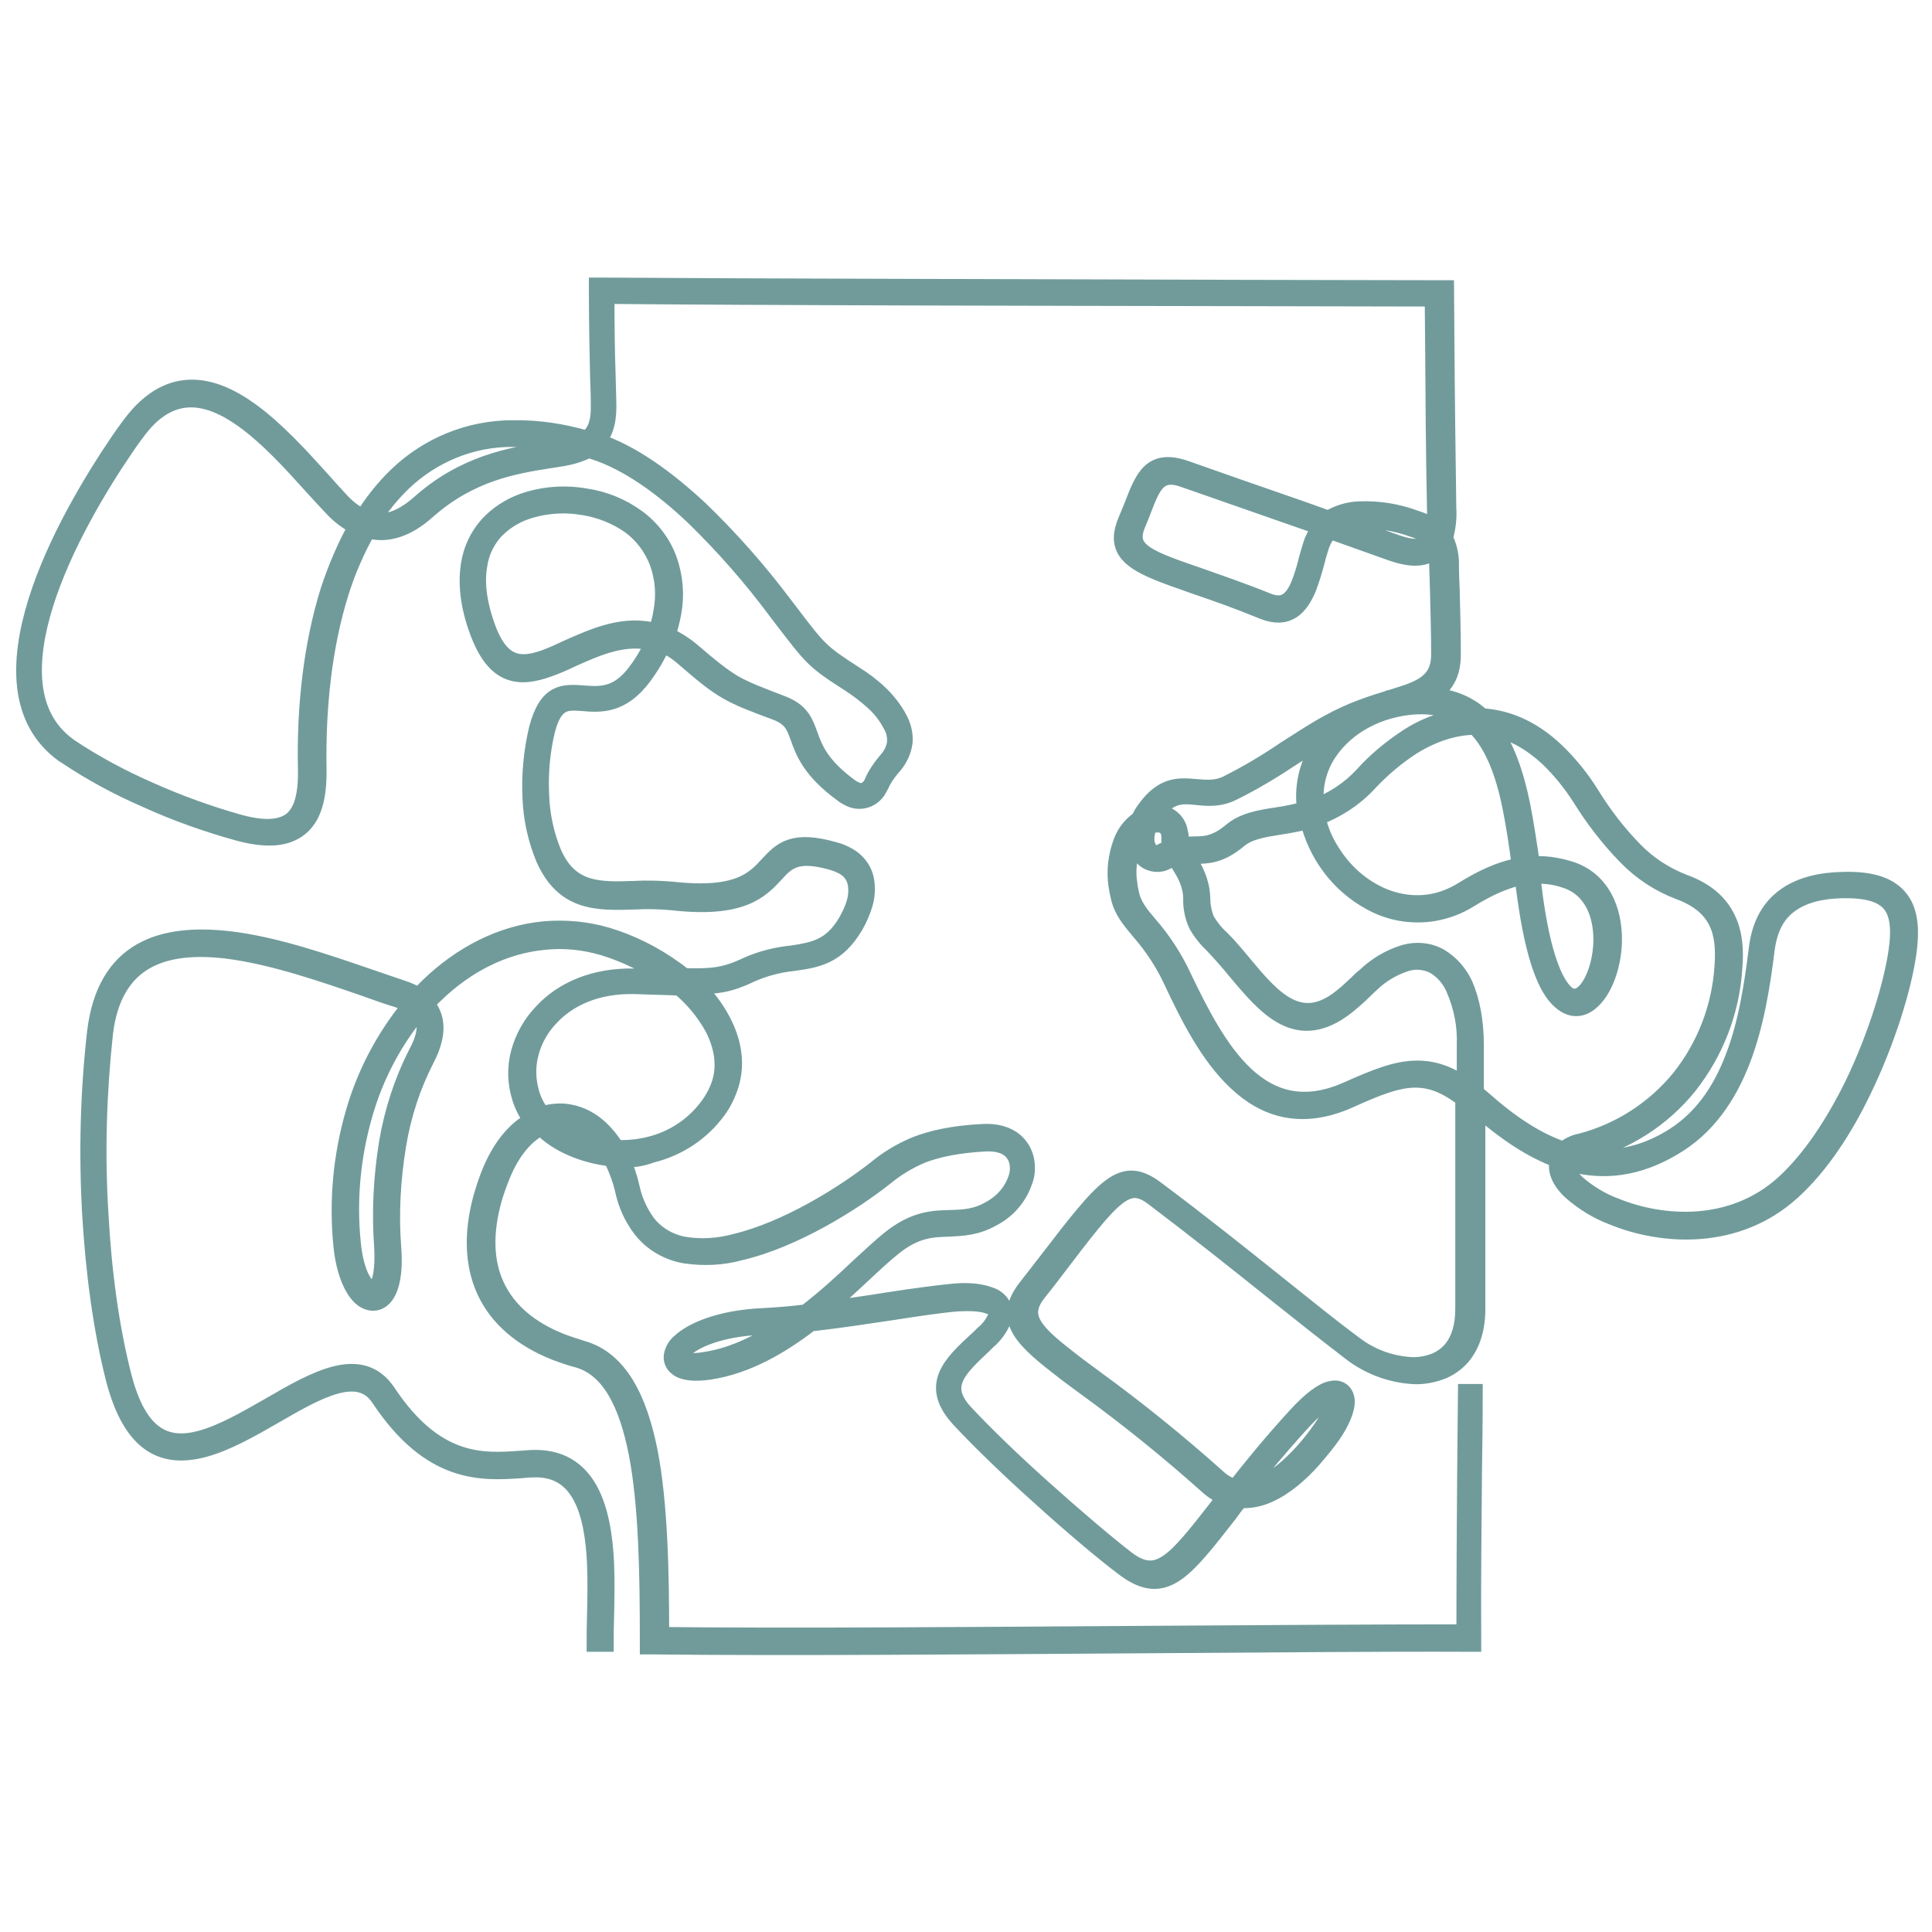
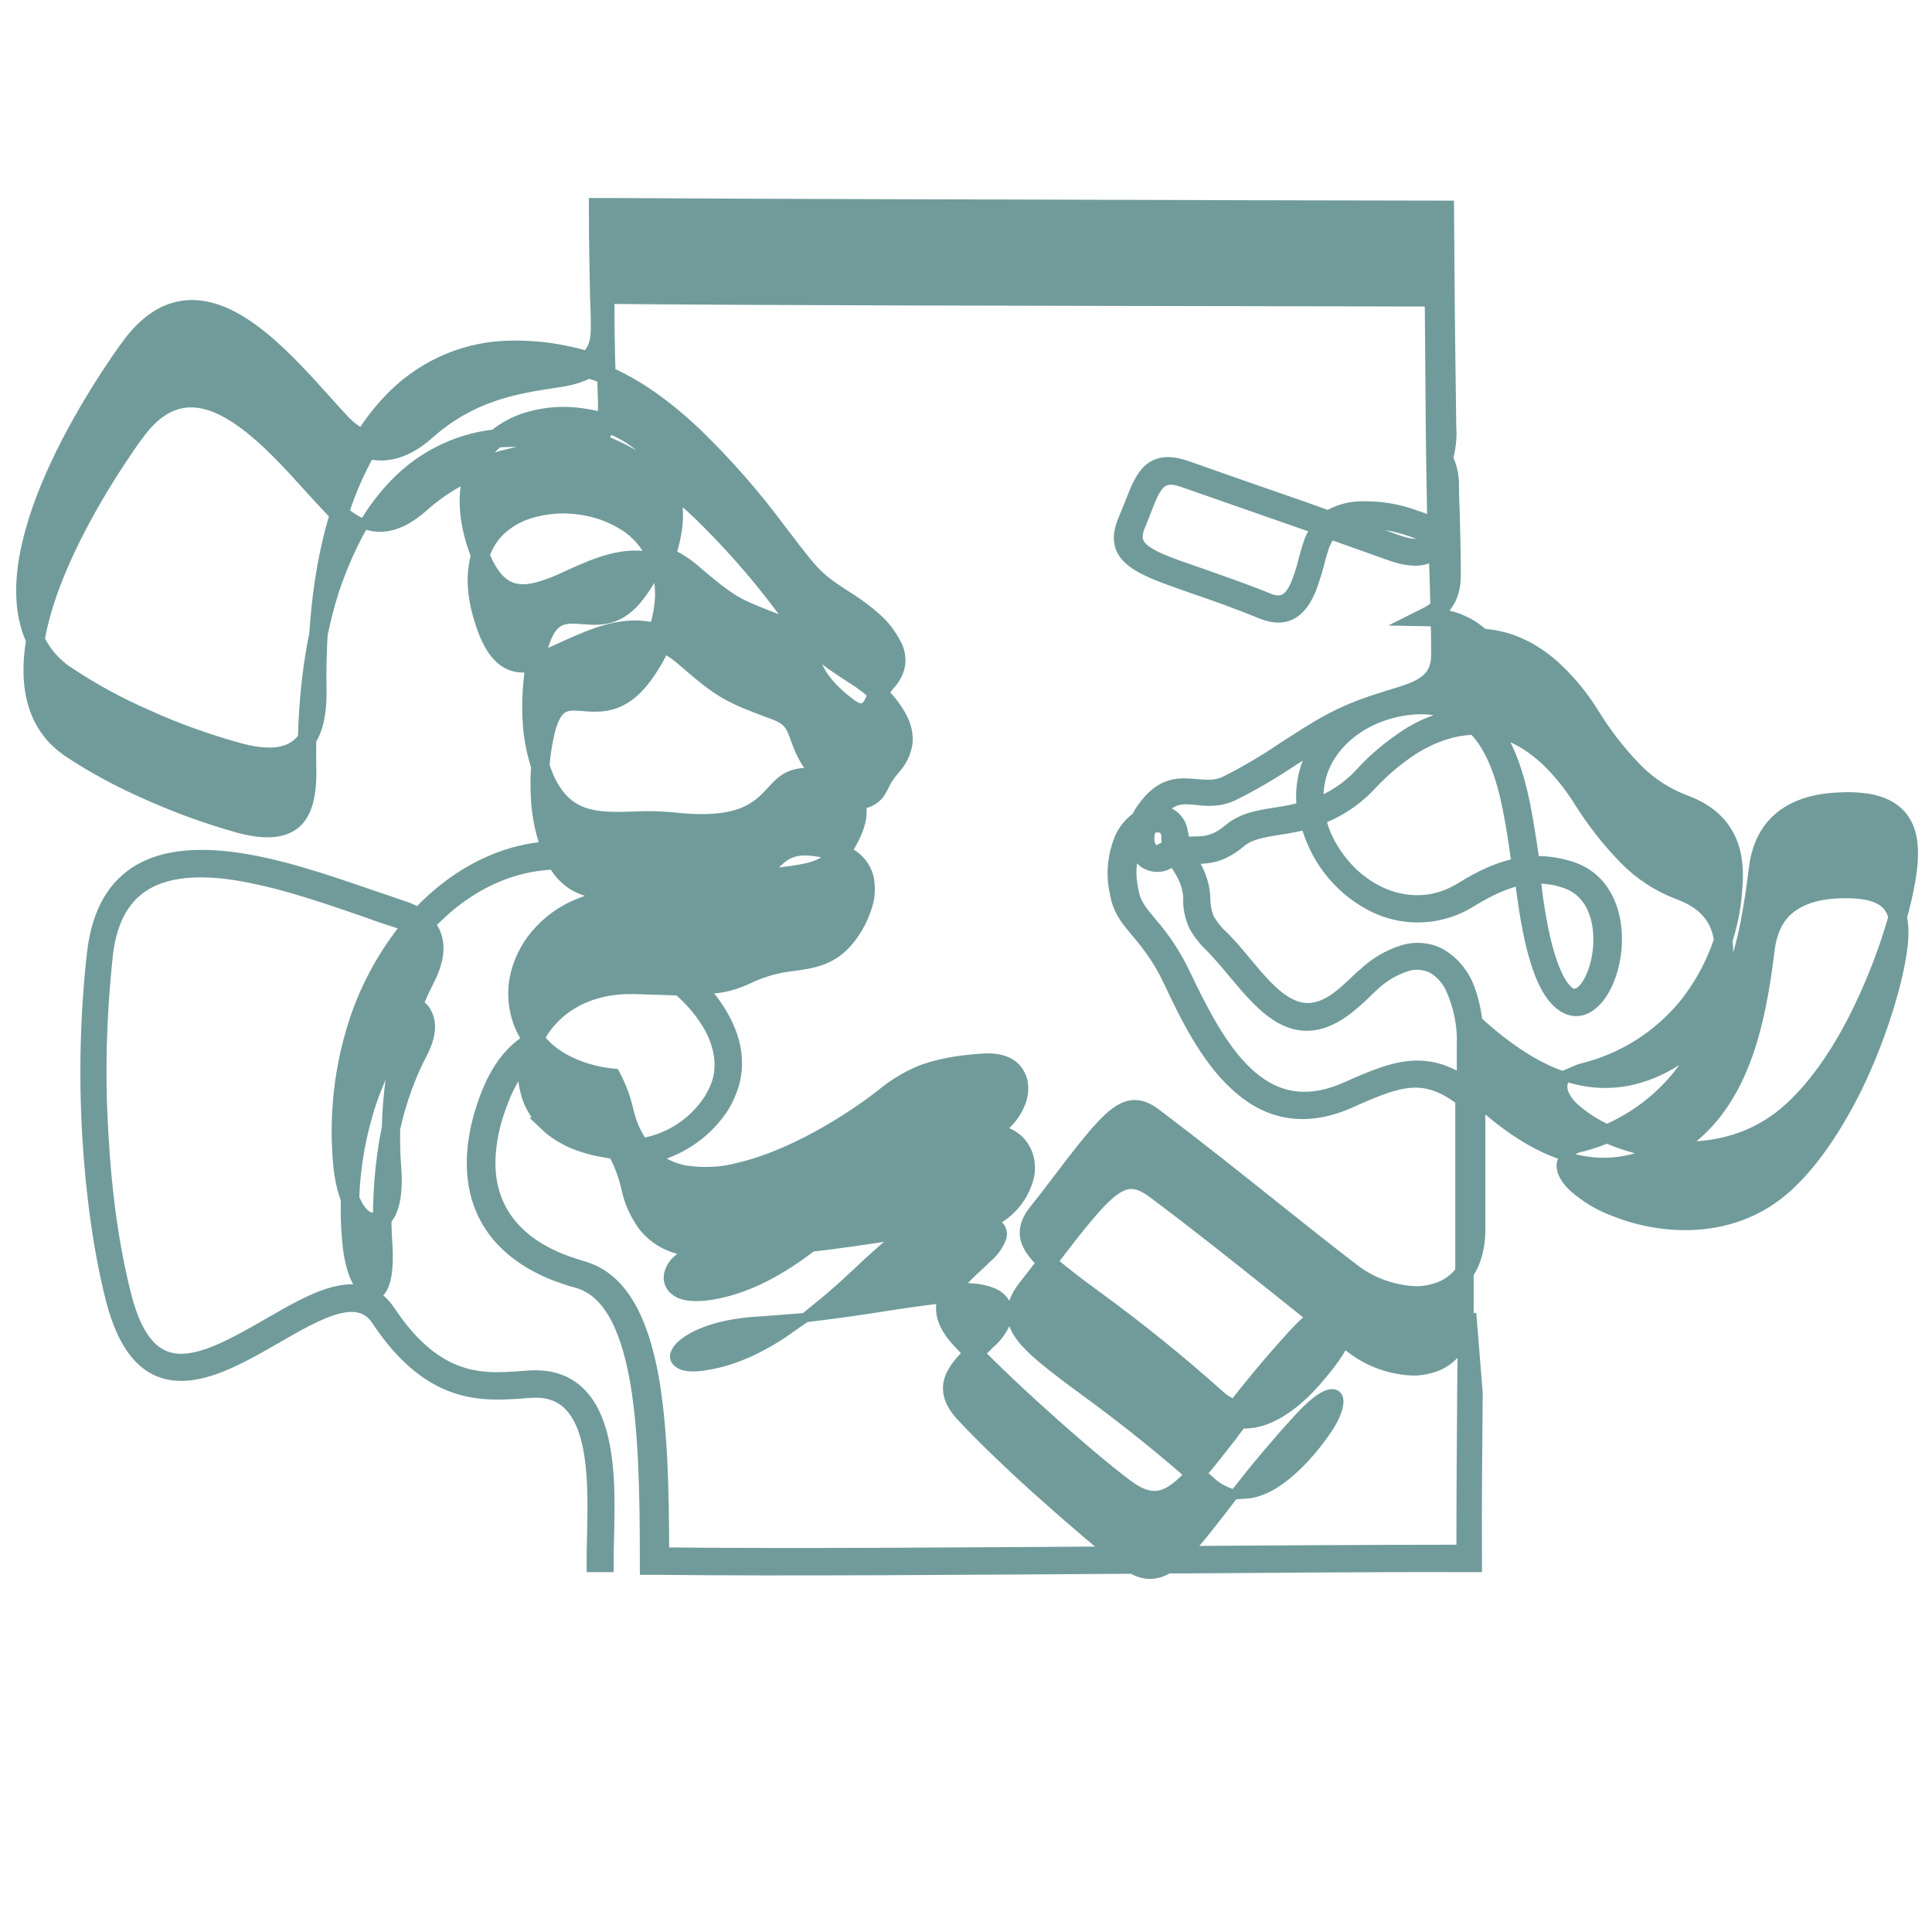
<svg xmlns="http://www.w3.org/2000/svg" version="1.1" id="Layer_1" x="0px" y="0px" viewBox="0 0 512 512" style="enable-background:new 0 0 512 512;" xml:space="preserve">
  <style type="text/css">
	.st0{fill-rule:evenodd;clip-rule:evenodd;fill:#719B9B;stroke:#719B9B;stroke-width:4.874;stroke-miterlimit:10;}
</style>
-   <path class="st0" d="M390.5,369.2c0,7.2-0.1,14.2-0.2,21.1c-0.1,14.3-0.3,28.3-0.2,43.8v1.2h-1.2c-23.4-0.1-53.8,0.2-85.7,0.4  c-46.1,0.3-95.2,0.7-130.2,0.3H172v-1.1c0-18.1-0.3-35.7-2.9-49.5c-2.6-13.4-7.3-23-16-25.4c-2-0.5-3.9-1.2-5.8-1.9  c-9.1-3.6-15.3-9.1-18.5-16c-3.2-6.9-3.5-15.2-1-24.5c0.6-2.1,1.3-4.3,2.1-6.3c2.6-6.6,6.2-11.1,10.2-13.6c0.4-0.3,0.8-0.5,1.2-0.7  c-1.4-1.9-2.5-3.9-3.2-6.2c-1.2-3.8-1.3-7.9-0.3-11.7c1.1-4.1,3.2-7.8,6.1-10.8c5.2-5.6,13.4-9.4,24.1-9.2c3.6,0.1,6.6,0.2,9.2,0.3  c-5.2-3.8-11-6.7-17.2-8.6c-5.1-1.5-10.5-2.1-15.9-1.5c-10.6,1-20.7,6.1-29,14.2c-0.9,0.8-1.7,1.7-2.5,2.6c1.1,1.1,1.8,2.4,2.2,3.9  c0.8,3.1-0.1,6.8-2.1,10.6c-3.7,7.2-6.2,14.9-7.5,22.9c-1.5,9-2,18.2-1.3,27.3c0.5,6.5-0.5,10.6-2.1,12.6c-1.7,2.1-4.1,1.9-6,0.2  c-2.2-2-4.3-6.6-5-13.4c-1.2-11.8-0.1-23.8,3.2-35.2c3-10.5,8.2-20.3,15.2-28.7c-1.2-0.7-2.4-1.3-3.7-1.7c-2.6-0.8-5.5-1.8-8.5-2.9  c-11.3-3.9-24.8-8.6-37-10.1c-16.3-1.9-30.1,2.1-32.5,22.3c-1.7,15.8-2.2,31.8-1.2,47.7c0.8,15.1,2.8,30.3,6.2,43.4  c4.2,16.1,11.7,18.9,20.5,16.6c5.8-1.5,12.2-5.2,18.5-8.8c12.4-7.2,24.2-13.9,31-3.7c12.9,19.4,25.5,18.5,35.4,17.8  c1-0.1,1.9-0.1,2.9-0.2c15.1-0.7,18.8,13.2,19.5,27.5c0.2,4.9,0.1,9.9,0,14.3c-0.1,2.5-0.1,4.9-0.1,6.8h-2.3c0-2,0-4.3,0.1-6.9  c0.1-4.3,0.2-9.2,0-14.1c-0.6-13.1-3.8-25.9-17-25.2c-0.8,0-1.8,0.1-2.8,0.2c-10.5,0.7-23.9,1.6-37.5-18.9  c-5.6-8.4-16.5-2.2-27.9,4.4c-6.4,3.7-12.9,7.4-19,9c-10,2.6-18.6-0.4-23.3-18.3c-3.4-13.3-5.4-28.6-6.3-43.9  c-0.9-16-0.5-32.1,1.3-48c2.6-22,17.5-26.4,35.1-24.4c12.3,1.4,26,6.2,37.4,10.1c2.9,1,5.8,2,8.5,2.9c1.6,0.5,3.1,1.2,4.5,2.1  c0.9-1,1.8-1.9,2.7-2.8c8.7-8.4,19.2-13.8,30.4-14.9c5.6-0.5,11.3,0,16.7,1.6c6.4,1.9,12.5,5,17.9,8.9c0.9,0.6,1.7,1.3,2.5,1.9  c7.5,0.2,10.9-0.1,16.8-2.9c3.8-1.7,7.8-2.7,11.9-3.1c5.7-0.9,10.5-1.6,14.6-8.6c0.9-1.6,1.7-3.2,2.2-4.9c0.6-1.9,0.7-3.9,0.3-5.8  c-0.5-1.9-1.7-3.4-3.4-4.3c-0.9-0.5-1.9-0.9-2.9-1.2c-9.7-2.8-12.3-0.1-15.3,3.2c-4,4.3-8.8,9.5-27.2,7.4c-3.4-0.3-6.8-0.4-10.1-0.2  c-9.9,0.3-18.5,0.5-23.7-11.2c-2.1-5.1-3.3-10.5-3.5-16c-0.3-6.1,0.3-12.3,1.7-18.2c2.6-9.9,6.9-9.5,12.2-9.1  c4.1,0.3,9,0.7,13.9-5.9c1.9-2.5,3.5-5.2,4.7-8.1c-7.7-2.1-15.1,1.2-21.8,4.2c-2.1,1-4.1,1.9-6.1,2.6c-7.7,2.8-14.1,2.6-18.6-9.6  c-2.6-7-3.1-12.9-2.3-17.8c0.6-3.8,2.3-7.4,4.9-10.3c2.5-2.7,5.6-4.7,9.1-6c5.4-1.9,11.1-2.3,16.7-1.3c4.8,0.7,9.4,2.6,13.4,5.5  c3.8,2.8,6.7,6.6,8.3,11c1.6,4.5,2,9.4,1.1,14.1c-0.4,2.1-0.9,4.1-1.6,6c2.4,1.1,4.7,2.5,6.7,4.2c5,4.3,7.9,6.6,11,8.5  c3.1,1.8,6.5,3.1,12.5,5.4c5.3,1.9,6.3,4.6,7.6,8.2c1.3,3.6,2.9,8.1,10.8,13.9c0.4,0.3,0.9,0.6,1.4,0.8c1.5,0.9,3.3,0.4,4.3-1  c0.3-0.4,0.5-0.7,0.7-1.2c0.8-1.9,2-3.6,3.3-5.2l0.6-0.7c1.1-1.3,1.9-2.9,2.1-4.6c0.1-1.7-0.2-3.3-1.1-4.8c-1.2-2.3-2.8-4.4-4.8-6.2  c-2-1.8-4.1-3.4-6.4-4.9c-9.4-6-9.7-6.6-17.7-17l-1.6-2.1l0,0c-6.6-8.9-13.9-17.2-21.8-24.9c-8.4-8-17.7-14.7-26.8-17.6l-1.4-0.4  c-2.1,1.1-4.4,1.8-6.7,2.2c-1.2,0.2-2.5,0.4-3.8,0.6c-9,1.4-20.9,3.4-32.2,13.4c-4,3.6-8.1,5.6-12.2,5.6c-1.3,0-2.5-0.2-3.7-0.5  c-3,5.3-5.5,11-7.3,16.8c-4.4,14-6.2,30.3-5.9,46.9c0.1,7.4-1.3,12.5-4.8,15.3c-3.5,2.8-8.7,3.2-16.1,1.2  c-8.3-2.3-16.5-5.2-24.4-8.8c-7.4-3.2-14.6-7.1-21.3-11.6l-0.5-0.3c-12.2-8.8-12.1-24.3-7.1-40.3c4.9-15.7,14.6-31.9,21.9-42.6  c0.8-1.2,1.7-2.4,2.5-3.5c10.1-14.1,21.5-11.8,32-4.2c6.9,5,13.4,12.2,18.9,18.3c1.7,1.9,3.3,3.7,4.9,5.4c1.7,1.9,3.8,3.5,6.2,4.7  c2.5-4.1,5.5-7.9,9-11.3c8.2-7.9,19.1-12.4,30.6-12.4c6.7-0.1,13.3,0.9,19.7,2.8c3.1-2.2,3.5-6,3.4-9.6c0-2.5-0.1-5-0.2-7.6  c-0.1-6.2-0.3-13-0.3-22.2v-1.2h1.2c43.1,0.3,113.4,0.4,171.1,0.6l50.9,0.1h1.2l0.1,13.6c0.1,15.4,0.3,30.2,0.5,44.4  c0.2,2.7-0.2,5.4-0.9,7.9c1.2,2.4,1.7,5,1.6,7.6c0,1.7,0.1,3.9,0.2,6.3c0.1,4.6,0.3,10.4,0.3,17c0,6.2-2.8,9.1-6.8,11.1  c6.3,0.1,11,2.1,14.7,5.5l1,0.1c6.6,0.6,13,3.6,18.8,9.2c3.4,3.3,6.4,7,8.9,11c3.3,5.4,7.2,10.5,11.7,15.1c3.7,3.8,8.2,6.7,13.1,8.6  c6.1,2.2,9.5,5.5,11.4,9.4c1.9,3.9,2.2,8.3,1.8,13c-0.7,11.4-4.9,22.2-11.9,31.1c-7,8.7-16.7,14.9-27.5,17.6  c-0.8,0.2-1.6,0.5-2.3,0.8c8,2,16.2,1.1,24.8-3.9c8.6-5,13.8-12.8,17.2-21.7c3.5-9,5.1-19.4,6.3-29.1c0.8-6.5,3.5-10.9,7.5-13.7  c4-2.8,9.2-4,15.1-4.1c7-0.2,11.7,1.2,14.5,4.4s3.4,8,2.4,14.9c-1.3,9-5.5,22.9-11.9,36.1c-4.9,10.2-11.2,19.9-18.7,26.7  c-14.6,13.3-34.3,12-47.4,6.6c-4-1.5-7.7-3.8-10.9-6.6c-2.2-2-4.5-5.3-3.2-8.4c-7.3-2.6-14.5-7.5-21.6-13.8l-0.5-0.5v11.4  c0,14.2,0,28.5,0,42.5c0,5.2-1.3,9.1-3.4,11.9c-1.4,1.9-3.4,3.4-5.5,4.3l0,0c-2.2,0.9-4.6,1.4-7,1.4c-6.2-0.2-12.3-2.4-17.2-6.2  c-6.4-4.9-13.2-10.3-20.6-16.2c-9.5-7.6-19.9-15.9-31.8-24.9c-7.2-5.4-11-0.5-26,19.2c-1.4,1.9-3,3.9-4.9,6.3  c-4.7,6.1-1.4,10.2,8.1,17.5c2,1.6,4.3,3.3,6.9,5.2c11.4,8.3,22.3,17.1,32.8,26.5c1.4,1.3,3,2.2,4.9,2.7c4.3-5.5,9.5-11.9,16-19  c4.1-4.5,7.2-6.7,9.3-7.1c2.2-0.5,3.7,0.7,3.8,3c0,2-1.2,5.2-3.7,8.8c-1.6,2.3-3.4,4.4-5.2,6.5c-3.3,3.7-7.3,7.2-11.6,9.1  c-2.4,1.1-5,1.6-7.6,1.4c-1.1,1.3-2.1,2.6-3,3.9c-12.1,15.5-17.1,22-27.4,14.3c-5.2-3.9-13.9-11.2-22.6-19.1  c-7.7-6.9-15.4-14.3-20.9-20.2c-8.3-8.9-2.7-14.3,5.1-21.4l0,0l1-1c1.5-1.2,2.7-2.8,3.5-4.6c0.3-0.6,0.3-1.3,0-1.9  c-0.4-0.6-1-1.1-1.8-1.3c-1.9-0.8-4.8-1-8.6-0.8c-4,0.3-10.2,1.2-17.2,2.3l0,0c-6.8,1-14.4,2.2-21.9,3c-7.9,6.1-16.9,11.3-26.7,12.8  l0,0c-4.2,0.6-7,0.2-8.4-1c-1-0.7-1.5-2-1.2-3.2c0.3-1.3,1-2.4,2-3.2c3.2-3,10.6-6.2,21.8-6.7c3.7-0.2,7.6-0.5,11.5-1  c5.2-4,10-8.4,14.1-12.3l0,0c3.1-2.8,5.8-5.4,8.2-7.3c6.4-5.1,11.2-5.3,15.9-5.4c3.4-0.1,6.8-0.2,10.7-2.5c3.3-1.8,5.8-4.7,7-8.2  c0.5-1.5,0.6-3,0.3-4.5c-0.3-1.3-1-2.5-2-3.4c-1.4-1.2-3.6-1.9-6.6-1.8c-7.7,0.4-13.1,1.6-17.2,3.2c-3.5,1.5-6.8,3.5-9.7,5.9  c-8.6,6.8-24.1,16.5-38.3,19.8c-4.7,1.3-9.6,1.5-14.5,0.8c-4.6-0.8-8.7-3.2-11.5-6.8c-2.3-3-3.9-6.5-4.7-10.3  c-0.7-3-1.8-5.9-3.2-8.6c-3.7-0.4-7.3-1.3-10.7-2.8c-3-1.3-5.8-3.1-8.1-5.5c-0.5,0.3-1,0.5-1.5,0.9c-3.6,2.3-6.9,6.5-9.3,12.6  c-0.8,2-1.5,4-2.1,6.1c-2.4,8.8-2.2,16.5,0.8,22.9c3,6.4,8.7,11.5,17.3,14.9c1.8,0.7,3.7,1.3,5.6,1.9c9.7,2.7,14.9,13,17.7,27.2  c2.6,13.6,3,31,3,48.7c34.9,0.4,83.4,0,129-0.3c31.3-0.2,61.2-0.4,84.5-0.4c0-15,0.1-28.7,0.2-42.6c0.1-6.9,0.1-13.9,0.2-21.1  L390.5,369.2z M143.6,295.7c1.9-0.7,3.9-0.9,5.9-0.8c3.3,0.3,6.4,1.7,8.9,3.9c1.8,1.6,3.4,3.5,4.7,5.7c3,0.2,6-0.1,8.9-0.8  c6.4-1.5,12-5.2,15.9-10.5c1.4-1.9,2.5-4,3.2-6.2c1.5-5,0.5-10.1-2-14.9c-2.3-4.1-5.3-7.7-8.9-10.7l-2.7-0.1  c-2.7-0.1-5.8-0.2-9.5-0.3c-9.9-0.2-17.5,3.3-22.3,8.5c-2.6,2.7-4.5,6.1-5.4,9.7c-0.9,3.4-0.8,7.1,0.2,10.5  C141.1,291.9,142.2,293.9,143.6,295.7L143.6,295.7z M149.3,297.3c-1.3-0.1-2.7,0-4,0.3c1.9,1.8,4.2,3.2,6.6,4.3  c2.6,1.1,5.4,1.9,8.2,2.4c-0.9-1.3-2-2.5-3.2-3.6C154.8,298.7,152.1,297.5,149.3,297.3z M164.4,306.9c1.2,2.5,2.1,5.2,2.7,7.9  c0.7,3.4,2.2,6.6,4.2,9.4c2.5,3.2,6.1,5.3,10.1,6c4.5,0.7,9.1,0.4,13.5-0.8c13.8-3.3,28.9-12.8,37.3-19.4c3.1-2.6,6.6-4.7,10.4-6.3  c4.3-1.7,9.9-3,17.9-3.4c3.6-0.2,6.4,0.7,8.3,2.3c1.4,1.2,2.4,2.9,2.8,4.7c0.4,1.9,0.3,3.9-0.4,5.7c-1.4,4.1-4.3,7.5-8.1,9.5  c-4.4,2.5-8,2.6-11.7,2.8c-4.4,0.1-8.8,0.3-14.6,4.9c-2.4,1.9-5.1,4.4-8.1,7.2l0,0c-3.4,3.2-7.2,6.7-11.4,10.1  c6.3-0.8,12.5-1.7,18.1-2.6c7.1-1.1,13.2-1.9,17.4-2.3s7.5,0.1,9.7,1c1.2,0.4,2.3,1.3,2.9,2.4c0.6,1.1,0.7,2.5,0.2,3.7  c-0.9,2.2-2.3,4.1-4.1,5.6l0,0l-1,1l0,0c-6.7,6.3-11.7,10.9-5,18.2c5.4,5.8,13.1,13.2,20.7,20c8.7,7.8,17.3,15.1,22.4,19  c8.5,6.3,13.1,0.3,24.2-13.9l2.3-3c-1.8-0.7-3.5-1.7-4.9-3c-10.4-9.3-21.3-18.1-32.6-26.3c-2.6-1.9-4.9-3.6-6.9-5.2  c-10.8-8.3-14.5-13.1-8.5-20.8l4.9-6.3c16.2-21.1,20.3-26.3,29.2-19.6c11.9,8.9,22.4,17.3,31.9,24.9c7.3,5.8,14,11.3,20.5,16.1  c4.5,3.5,10.1,5.5,15.8,5.7c2.1,0,4.1-0.4,6.1-1.2l0,0c1.8-0.8,3.4-2,4.6-3.6c1.8-2.4,2.9-5.8,2.9-10.5c0-14,0-28.3,0-42.5V291  c-4.8-3.7-8.8-5.2-13-5.2c-5,0-10.4,2.2-17.5,5.4c-12.7,5.7-22.3,2.5-29.8-4.6c-7.4-6.9-12.7-17.5-17.1-26.9  c-2.2-4.7-5.1-9.1-8.6-13.1c-2.4-2.9-4.3-5.1-5.2-8.4c-0.3-1.2-0.5-2.3-0.7-3.5c-0.6-3.9-0.1-7.9,1.3-11.6c0.9-2.4,2.5-4.4,4.6-5.8  c0.4-0.9,0.9-1.8,1.5-2.6c4.7-6.6,8.9-6.2,13.4-5.8c2.6,0.2,5.3,0.5,8.2-0.9c5.4-2.7,10.6-5.8,15.6-9.2c3.8-2.4,7.5-4.9,11.4-7  c6.2-3.4,11-4.9,17.5-6.9c6.5-2,12-3.8,12-11.4c0-6.5-0.2-12.3-0.3-16.9c-0.1-2.4-0.1-4.5-0.2-6.4c0-1.7-0.2-3.4-0.7-5.1  c-0.1,0.2-0.3,0.3-0.4,0.5c-2.2,2.2-5.8,2.6-11.6,0.5l-16-5.7c-1,0.9-1.8,2-2.3,3.3c-0.1,0.2-0.1,0.3-0.2,0.4  c-0.5,1.5-1,3.1-1.4,4.8c-0.6,2.3-1.3,4.5-2.1,6.7c-2.1,5.1-5.2,8.7-11.7,6.1c-6.8-2.8-12.8-4.9-17.8-6.6c-4.2-1.5-7.8-2.7-10.6-3.9  c-7.8-3.3-10.6-6.5-7.6-13.4c0.6-1.4,1.1-2.7,1.6-3.9c2.9-7.5,4.9-12.5,13.8-9.4c8.2,2.9,19.9,7,31.2,10.9l6.7,2.4  c2.4-1.5,5.2-2.4,8.1-2.5c5.1-0.2,10.1,0.6,14.9,2.4c0.6,0.2,1.2,0.4,1.7,0.6c1.3,0.5,2.4,1.2,3.4,2c0.3-1.9,0.5-3.8,0.4-5.7  c-0.3-14.2-0.4-29.1-0.5-44.5l-0.1-11.3l-49.7-0.1c-57.2-0.1-126.7-0.2-169.9-0.6c0,8.6,0.1,15.1,0.3,21c0.1,2.6,0.1,5.1,0.2,7.6  c0.1,3.7-0.3,7.7-3.1,10.4c9.4,3,18.9,10,27.5,18c8.1,7.8,15.5,16.2,22.2,25.1l0,0l1.6,2.1c7.7,10.1,8.1,10.7,17.1,16.5  c2.4,1.5,4.7,3.2,6.7,5.1c2.1,2,3.9,4.3,5.2,6.8c1,1.9,1.5,4,1.3,6.1c-0.3,2.1-1.2,4.1-2.6,5.8l-0.6,0.7c-1.2,1.4-2.3,3-3,4.6  c-0.3,0.6-0.6,1.1-0.9,1.6c-1.6,2.3-4.6,3.1-7.1,1.8c-0.6-0.3-1.2-0.6-1.8-1.1c-8.5-6.2-10.2-11.1-11.6-15c-1.1-3-1.9-5.2-6.2-6.8  c-6.2-2.3-9.6-3.6-12.9-5.5c-3.3-1.9-6.2-4.3-11.3-8.7c-1.8-1.6-3.8-2.9-6-3.8c-1.3,3.1-3.1,6.1-5.1,8.8c-5.7,7.6-11.2,7.2-15.9,6.8  c-4.2-0.3-7.6-0.6-9.7,7.4c-1.4,5.7-1.9,11.7-1.6,17.5c0.2,5.2,1.3,10.4,3.3,15.2c4.5,10.3,12.4,10.1,21.4,9.8  c3.5-0.2,7-0.1,10.5,0.2c17.3,1.9,21.7-2.8,25.3-6.7s6.5-7,17.6-3.8c1.2,0.3,2.3,0.8,3.4,1.4c2.2,1.2,3.9,3.3,4.5,5.7  c0.5,2.3,0.4,4.8-0.3,7c-0.6,1.9-1.4,3.8-2.4,5.5c-4.7,8-9.9,8.8-16.2,9.7c-3.9,0.4-7.7,1.4-11.3,3c-5.6,2.7-9,3.2-15.1,3.1  c3,2.8,5.5,6,7.4,9.6c2.8,5.3,3.9,11,2.2,16.7c-0.8,2.5-1.9,4.9-3.5,7c-4.2,5.7-10.3,9.7-17.2,11.4  C169.8,306.8,167.1,307.1,164.4,306.9L164.4,306.9z M186.9,360.7c8-1.2,15.6-5.2,22.4-10c-2.6,0.2-5.2,0.4-7.7,0.6  c-10.6,0.5-17.4,3.4-20.3,6.1c-0.6,0.5-1.1,1.2-1.3,1.9c-0.1,0.3,0.1,0.7,0.4,0.9C181.8,361.4,185.2,361,186.9,360.7L186.9,360.7z   M344.6,377.1c-6,6.6-10.9,12.5-15,17.7c1.7-0.1,3.3-0.5,4.9-1.2c3.9-1.7,7.7-5.1,10.8-8.5c1.8-2,3.5-4.1,5-6.3  c2.2-3.1,3.3-5.8,3.3-7.4c0-0.8-0.2-0.9-1-0.8C351,371,348.3,373,344.6,377.1L344.6,377.1z M388.5,288.1V277  c0.2-5.2-0.8-10.3-2.9-15.1c-1.1-2.6-3-4.8-5.4-6.2c-2.3-1.2-5.1-1.5-7.6-0.7c-3.5,1.1-6.7,3-9.3,5.5c-0.7,0.6-1.3,1.2-2,1.9  c-1.4,1.4-2.9,2.7-4.5,4c-12.9,10.2-21,0.5-29.2-9.3c-1.9-2.3-3.9-4.6-5.8-6.6c-1.7-1.6-3.2-3.4-4.4-5.5c-1-2.2-1.5-4.6-1.4-7  c-0.1-3.8-1.7-6.5-3.1-8.8c-0.4-0.7-0.9-1.5-1.2-2.2c-0.9,0.2-1.7,0.6-2.6,1c-1.2,0.7-2.6,0.8-3.9,0.4c-1.1-0.3-2-1-2.6-1.9  c-0.7-1-1.1-2.1-1.2-3.3c-0.1-0.6-0.1-1.1,0-1.7c-0.5,0.8-1,1.6-1.3,2.4c-1.3,3.3-1.7,7-1.1,10.5c0.1,1.1,0.4,2.2,0.6,3.2  c0.8,2.8,2.5,4.9,4.7,7.5c3.6,4.1,6.6,8.7,8.9,13.6c4.4,9.2,9.6,19.6,16.6,26.2c6.9,6.5,15.6,9.4,27.3,4.2c7.4-3.3,13-5.6,18.5-5.6  C379.8,283.5,383.9,284.8,388.5,288.1L388.5,288.1z M390.8,277v12.8c0.7,0.5,1.4,1.1,2.1,1.7c7.1,6.3,14.2,11.1,21.5,13.5  c1.3-1.1,2.9-1.9,4.6-2.2c10.3-2.7,19.5-8.6,26.3-16.9c6.8-8.5,10.8-18.9,11.5-29.8c0.3-4.4,0.1-8.4-1.6-11.9  c-1.7-3.4-4.7-6.2-10.1-8.2c-5.3-2-10-5.1-13.9-9.1c-4.6-4.7-8.6-9.9-12.1-15.5c-2.4-3.8-5.3-7.4-8.5-10.5c-5-4.7-10.3-7.5-15.8-8.4  c4.1,5.2,6.6,12.6,8.3,20.9c1,5.1,1.8,10.5,2.6,16c3.4-0.3,6.8,0.2,10.1,1.2c8.5,2.6,11.6,10.6,11.6,18.3c0,5.4-1.6,10.8-4,14.2  c-2.7,3.8-6.2,5.2-9.8,1.9c-3.6-3.2-6.8-11.1-9-26.7c-0.3-2.1-0.6-4.2-0.8-6.3c-5.1,0.9-9.9,3.3-14.3,6c-3,1.9-6.2,3.1-9.7,3.7  c-5.7,0.9-11.5-0.1-16.5-2.9c-8.3-4.5-14.2-12.4-16.4-21.6c-2.6,0.7-5.3,1.2-8,1.6c-4.3,0.7-8.1,1.3-10.8,3.6  c-4.8,4-8.1,4.1-11.6,4.1c-0.8,0-1.6,0-2.4,0.1c0.3,0.5,0.5,1,0.8,1.4c1.5,2.6,3.2,5.5,3.4,9.9c0,2.1,0.4,4.2,1.2,6.1  c1.1,1.8,2.4,3.5,4,4.9c2.1,2.1,4,4.4,6,6.8c7.4,8.9,14.9,17.7,26,8.9c1.7-1.3,3-2.6,4.3-3.8c0.7-0.7,1.4-1.4,2.1-1.9  c2.9-2.8,6.4-4.9,10.3-6.1c3.1-0.9,6.5-0.6,9.3,1c2.8,1.7,5,4.2,6.4,7.2C389.7,265.1,390.8,270.6,390.8,277L390.8,277z M310.6,224.8  c-0.3-0.9-0.4-1.8-0.4-2.8c0.1-3.1-2.1-4.4-5-3.6c-0.3,0.1-0.7,0.2-1,0.4c-0.5,1.3-0.8,2.7-0.7,4.1c0.1,0.8,0.3,1.6,0.8,2.3  c0.3,0.5,0.8,0.9,1.4,1.1c0.7,0.2,1.5,0.1,2.2-0.3C308.8,225.5,309.7,225.1,310.6,224.8L310.6,224.8z M312.6,222.1  c0,0.7,0.1,1.5,0.3,2.2c1.1-0.1,2.3-0.2,3.4-0.2c3,0,5.9-0.1,10.1-3.6c3.2-2.7,7.3-3.4,11.9-4.1c2.7-0.4,5.3-0.9,7.9-1.7  c-0.9-5.9,0.4-11.9,3.7-16.8c1-1.5,2.1-2.8,3.4-4.1c-3.7,2.1-7.3,4.4-10.9,6.7c-5.1,3.4-10.4,6.6-15.9,9.3c-3.5,1.7-6.5,1.4-9.4,1.1  c-3.8-0.4-7.4-0.7-11.3,4.9l-0.1,0.1c0.4-0.1,0.8-0.1,1.2-0.1c2.8,0,5.2,2.1,5.5,5C312.6,221.3,312.6,221.7,312.6,222.1L312.6,222.1  z M416.4,308.1l-1.2-0.3c-1,2.1,1.2,4.7,2.6,6c3,2.6,6.4,4.7,10.2,6.1c12.5,5.1,31.2,6.4,45-6.2c7.2-6.6,13.3-16.1,18.2-26  c6.3-13,10.4-26.7,11.7-35.5c0.9-6.1,0.4-10.4-1.9-13c-2.3-2.6-6.4-3.7-12.7-3.6c-5.5,0.1-10.2,1.2-13.8,3.7  c-3.6,2.5-5.8,6.3-6.6,12.1c-1.2,9.8-2.9,20.3-6.5,29.6c-3.6,9.3-9.2,17.7-18.2,22.9C433.9,309.4,425,310.4,416.4,308.1L416.4,308.1  z M391,192.3c-5.5,0-11.2,1.8-17,5.4c-4.1,2.7-7.8,5.8-11.2,9.4c-3.8,4.2-8.7,7.4-14,9.3c0.7,3.4,2,6.6,3.9,9.5  c2.8,4.5,6.7,8.3,11.4,10.8c4.6,2.5,9.9,3.5,15,2.7c3.1-0.5,6.1-1.7,8.8-3.4c4.7-2.9,9.7-5.4,15.2-6.3c-0.7-5.5-1.5-10.8-2.5-15.8  C398.8,205,396,197.2,391,192.3L391,192.3z M372.8,195.8c4.6-3.1,10-5.1,15.5-5.7c-3.5-2.3-7.8-3.5-13.4-3.2  c-9,0.6-17.9,4.8-23,12.4c-2.9,4.3-4.1,9.6-3.4,14.8c4.9-1.8,9.3-4.7,12.8-8.5C364.7,201.8,368.6,198.6,372.8,195.8L372.8,195.8z   M405.7,231.8l0.8,6.3c2.1,15,5.2,22.5,8.3,25.3c2.2,2,4.6,1,6.4-1.6c2.1-3,3.5-7.9,3.5-12.8c0-6.8-2.6-13.8-9.9-16.1  C411.9,231.9,408.8,231.6,405.7,231.8L405.7,231.8z M379.6,142.8c-1-1-2.1-1.8-3.5-2.3c-0.5-0.2-1-0.4-1.6-0.6  c-4.5-1.6-9.2-2.4-13.9-2.2c-1.8,0.1-3.6,0.5-5.3,1.2l14.3,5.1c4.7,1.7,7.6,1.6,9.2,0C379.1,143.6,379.4,143.2,379.6,142.8  L379.6,142.8z M348.4,142.8c0.5-1.2,1.2-2.3,2-3.3l-5.5-1.9c-11.2-3.9-22.9-8-31.2-10.9c-6.8-2.4-8.5,1.9-10.9,8.1  c-0.5,1.3-1,2.6-1.6,4c-2.2,5.2,0.1,7.7,6.4,10.4c2.8,1.2,6.3,2.4,10.4,3.8c5,1.8,11,3.8,17.9,6.6c4.7,1.9,7.1-0.8,8.7-4.8  c0.8-2.1,1.5-4.3,2-6.5c0.5-1.8,1-3.5,1.5-4.9C348.2,143.1,348.3,143,348.4,142.8L348.4,142.8z M148.5,118.9  c1.2-0.2,2.4-0.5,3.5-0.9c-5.4-1.4-10.9-2.1-16.4-2c-10.8,0-21.2,4.3-29,11.8c-3.2,3.1-6,6.6-8.4,10.4c0.8,0.2,1.6,0.3,2.5,0.3  c3.5,0,7.1-1.8,10.7-5c11.8-10.5,24.1-12.5,33.4-14C146.2,119.3,147.4,119.1,148.5,118.9L148.5,118.9z M94.8,139.4  c-2.5-1.3-4.8-3-6.7-5.1c-1.5-1.6-3.2-3.4-5-5.4c-5.4-6-11.8-13.1-18.5-17.9c-9.5-6.8-19.7-9-28.8,3.7c-0.8,1-1.6,2.2-2.5,3.5  c-7.2,10.5-16.8,26.5-21.6,41.9c-4.7,15.1-4.9,29.7,6.3,37.8l0.4,0.3c6.6,4.4,13.7,8.2,21,11.4c7.8,3.5,15.8,6.4,24,8.7  c6.6,1.8,11.2,1.5,14.1-0.8c2.8-2.3,4-6.8,3.9-13.4c-0.4-16.8,1.5-33.4,6-47.7C89.4,150.4,91.8,144.8,94.8,139.4L94.8,139.4z   M150.5,172c7.2-3.2,15.2-6.8,23.6-4.3c0.7-1.8,1.2-3.7,1.5-5.6c0.8-4.3,0.5-8.8-1-13c-1.5-4-4.1-7.5-7.5-10c-3.7-2.6-8-4.3-12.4-5  c-5.2-0.9-10.5-0.5-15.5,1.2c-3.1,1.1-5.9,2.9-8.2,5.3c-2.3,2.6-3.8,5.7-4.3,9.2c-0.8,4.5-0.2,10,2.2,16.6  c3.8,10.4,9.2,10.5,15.6,8.2C146.4,173.9,148.4,173,150.5,172L150.5,172z M111,267.5c-6.8,8.1-11.8,17.6-14.7,27.8  c-3.2,11.1-4.3,22.8-3.1,34.3c0.6,6.1,2.3,10.1,4.2,11.8c0.9,0.8,1.8,1.1,2.6,0c1.2-1.5,1.9-5.1,1.6-10.9  c-0.7-9.3-0.2-18.6,1.3-27.8c1.4-8.2,4-16.2,7.8-23.6c1.8-3.3,2.6-6.4,1.9-8.9C112.3,269.2,111.8,268.2,111,267.5z" />
+   <path class="st0" d="M390.5,369.2c-0.1,14.3-0.3,28.3-0.2,43.8v1.2h-1.2c-23.4-0.1-53.8,0.2-85.7,0.4  c-46.1,0.3-95.2,0.7-130.2,0.3H172v-1.1c0-18.1-0.3-35.7-2.9-49.5c-2.6-13.4-7.3-23-16-25.4c-2-0.5-3.9-1.2-5.8-1.9  c-9.1-3.6-15.3-9.1-18.5-16c-3.2-6.9-3.5-15.2-1-24.5c0.6-2.1,1.3-4.3,2.1-6.3c2.6-6.6,6.2-11.1,10.2-13.6c0.4-0.3,0.8-0.5,1.2-0.7  c-1.4-1.9-2.5-3.9-3.2-6.2c-1.2-3.8-1.3-7.9-0.3-11.7c1.1-4.1,3.2-7.8,6.1-10.8c5.2-5.6,13.4-9.4,24.1-9.2c3.6,0.1,6.6,0.2,9.2,0.3  c-5.2-3.8-11-6.7-17.2-8.6c-5.1-1.5-10.5-2.1-15.9-1.5c-10.6,1-20.7,6.1-29,14.2c-0.9,0.8-1.7,1.7-2.5,2.6c1.1,1.1,1.8,2.4,2.2,3.9  c0.8,3.1-0.1,6.8-2.1,10.6c-3.7,7.2-6.2,14.9-7.5,22.9c-1.5,9-2,18.2-1.3,27.3c0.5,6.5-0.5,10.6-2.1,12.6c-1.7,2.1-4.1,1.9-6,0.2  c-2.2-2-4.3-6.6-5-13.4c-1.2-11.8-0.1-23.8,3.2-35.2c3-10.5,8.2-20.3,15.2-28.7c-1.2-0.7-2.4-1.3-3.7-1.7c-2.6-0.8-5.5-1.8-8.5-2.9  c-11.3-3.9-24.8-8.6-37-10.1c-16.3-1.9-30.1,2.1-32.5,22.3c-1.7,15.8-2.2,31.8-1.2,47.7c0.8,15.1,2.8,30.3,6.2,43.4  c4.2,16.1,11.7,18.9,20.5,16.6c5.8-1.5,12.2-5.2,18.5-8.8c12.4-7.2,24.2-13.9,31-3.7c12.9,19.4,25.5,18.5,35.4,17.8  c1-0.1,1.9-0.1,2.9-0.2c15.1-0.7,18.8,13.2,19.5,27.5c0.2,4.9,0.1,9.9,0,14.3c-0.1,2.5-0.1,4.9-0.1,6.8h-2.3c0-2,0-4.3,0.1-6.9  c0.1-4.3,0.2-9.2,0-14.1c-0.6-13.1-3.8-25.9-17-25.2c-0.8,0-1.8,0.1-2.8,0.2c-10.5,0.7-23.9,1.6-37.5-18.9  c-5.6-8.4-16.5-2.2-27.9,4.4c-6.4,3.7-12.9,7.4-19,9c-10,2.6-18.6-0.4-23.3-18.3c-3.4-13.3-5.4-28.6-6.3-43.9  c-0.9-16-0.5-32.1,1.3-48c2.6-22,17.5-26.4,35.1-24.4c12.3,1.4,26,6.2,37.4,10.1c2.9,1,5.8,2,8.5,2.9c1.6,0.5,3.1,1.2,4.5,2.1  c0.9-1,1.8-1.9,2.7-2.8c8.7-8.4,19.2-13.8,30.4-14.9c5.6-0.5,11.3,0,16.7,1.6c6.4,1.9,12.5,5,17.9,8.9c0.9,0.6,1.7,1.3,2.5,1.9  c7.5,0.2,10.9-0.1,16.8-2.9c3.8-1.7,7.8-2.7,11.9-3.1c5.7-0.9,10.5-1.6,14.6-8.6c0.9-1.6,1.7-3.2,2.2-4.9c0.6-1.9,0.7-3.9,0.3-5.8  c-0.5-1.9-1.7-3.4-3.4-4.3c-0.9-0.5-1.9-0.9-2.9-1.2c-9.7-2.8-12.3-0.1-15.3,3.2c-4,4.3-8.8,9.5-27.2,7.4c-3.4-0.3-6.8-0.4-10.1-0.2  c-9.9,0.3-18.5,0.5-23.7-11.2c-2.1-5.1-3.3-10.5-3.5-16c-0.3-6.1,0.3-12.3,1.7-18.2c2.6-9.9,6.9-9.5,12.2-9.1  c4.1,0.3,9,0.7,13.9-5.9c1.9-2.5,3.5-5.2,4.7-8.1c-7.7-2.1-15.1,1.2-21.8,4.2c-2.1,1-4.1,1.9-6.1,2.6c-7.7,2.8-14.1,2.6-18.6-9.6  c-2.6-7-3.1-12.9-2.3-17.8c0.6-3.8,2.3-7.4,4.9-10.3c2.5-2.7,5.6-4.7,9.1-6c5.4-1.9,11.1-2.3,16.7-1.3c4.8,0.7,9.4,2.6,13.4,5.5  c3.8,2.8,6.7,6.6,8.3,11c1.6,4.5,2,9.4,1.1,14.1c-0.4,2.1-0.9,4.1-1.6,6c2.4,1.1,4.7,2.5,6.7,4.2c5,4.3,7.9,6.6,11,8.5  c3.1,1.8,6.5,3.1,12.5,5.4c5.3,1.9,6.3,4.6,7.6,8.2c1.3,3.6,2.9,8.1,10.8,13.9c0.4,0.3,0.9,0.6,1.4,0.8c1.5,0.9,3.3,0.4,4.3-1  c0.3-0.4,0.5-0.7,0.7-1.2c0.8-1.9,2-3.6,3.3-5.2l0.6-0.7c1.1-1.3,1.9-2.9,2.1-4.6c0.1-1.7-0.2-3.3-1.1-4.8c-1.2-2.3-2.8-4.4-4.8-6.2  c-2-1.8-4.1-3.4-6.4-4.9c-9.4-6-9.7-6.6-17.7-17l-1.6-2.1l0,0c-6.6-8.9-13.9-17.2-21.8-24.9c-8.4-8-17.7-14.7-26.8-17.6l-1.4-0.4  c-2.1,1.1-4.4,1.8-6.7,2.2c-1.2,0.2-2.5,0.4-3.8,0.6c-9,1.4-20.9,3.4-32.2,13.4c-4,3.6-8.1,5.6-12.2,5.6c-1.3,0-2.5-0.2-3.7-0.5  c-3,5.3-5.5,11-7.3,16.8c-4.4,14-6.2,30.3-5.9,46.9c0.1,7.4-1.3,12.5-4.8,15.3c-3.5,2.8-8.7,3.2-16.1,1.2  c-8.3-2.3-16.5-5.2-24.4-8.8c-7.4-3.2-14.6-7.1-21.3-11.6l-0.5-0.3c-12.2-8.8-12.1-24.3-7.1-40.3c4.9-15.7,14.6-31.9,21.9-42.6  c0.8-1.2,1.7-2.4,2.5-3.5c10.1-14.1,21.5-11.8,32-4.2c6.9,5,13.4,12.2,18.9,18.3c1.7,1.9,3.3,3.7,4.9,5.4c1.7,1.9,3.8,3.5,6.2,4.7  c2.5-4.1,5.5-7.9,9-11.3c8.2-7.9,19.1-12.4,30.6-12.4c6.7-0.1,13.3,0.9,19.7,2.8c3.1-2.2,3.5-6,3.4-9.6c0-2.5-0.1-5-0.2-7.6  c-0.1-6.2-0.3-13-0.3-22.2v-1.2h1.2c43.1,0.3,113.4,0.4,171.1,0.6l50.9,0.1h1.2l0.1,13.6c0.1,15.4,0.3,30.2,0.5,44.4  c0.2,2.7-0.2,5.4-0.9,7.9c1.2,2.4,1.7,5,1.6,7.6c0,1.7,0.1,3.9,0.2,6.3c0.1,4.6,0.3,10.4,0.3,17c0,6.2-2.8,9.1-6.8,11.1  c6.3,0.1,11,2.1,14.7,5.5l1,0.1c6.6,0.6,13,3.6,18.8,9.2c3.4,3.3,6.4,7,8.9,11c3.3,5.4,7.2,10.5,11.7,15.1c3.7,3.8,8.2,6.7,13.1,8.6  c6.1,2.2,9.5,5.5,11.4,9.4c1.9,3.9,2.2,8.3,1.8,13c-0.7,11.4-4.9,22.2-11.9,31.1c-7,8.7-16.7,14.9-27.5,17.6  c-0.8,0.2-1.6,0.5-2.3,0.8c8,2,16.2,1.1,24.8-3.9c8.6-5,13.8-12.8,17.2-21.7c3.5-9,5.1-19.4,6.3-29.1c0.8-6.5,3.5-10.9,7.5-13.7  c4-2.8,9.2-4,15.1-4.1c7-0.2,11.7,1.2,14.5,4.4s3.4,8,2.4,14.9c-1.3,9-5.5,22.9-11.9,36.1c-4.9,10.2-11.2,19.9-18.7,26.7  c-14.6,13.3-34.3,12-47.4,6.6c-4-1.5-7.7-3.8-10.9-6.6c-2.2-2-4.5-5.3-3.2-8.4c-7.3-2.6-14.5-7.5-21.6-13.8l-0.5-0.5v11.4  c0,14.2,0,28.5,0,42.5c0,5.2-1.3,9.1-3.4,11.9c-1.4,1.9-3.4,3.4-5.5,4.3l0,0c-2.2,0.9-4.6,1.4-7,1.4c-6.2-0.2-12.3-2.4-17.2-6.2  c-6.4-4.9-13.2-10.3-20.6-16.2c-9.5-7.6-19.9-15.9-31.8-24.9c-7.2-5.4-11-0.5-26,19.2c-1.4,1.9-3,3.9-4.9,6.3  c-4.7,6.1-1.4,10.2,8.1,17.5c2,1.6,4.3,3.3,6.9,5.2c11.4,8.3,22.3,17.1,32.8,26.5c1.4,1.3,3,2.2,4.9,2.7c4.3-5.5,9.5-11.9,16-19  c4.1-4.5,7.2-6.7,9.3-7.1c2.2-0.5,3.7,0.7,3.8,3c0,2-1.2,5.2-3.7,8.8c-1.6,2.3-3.4,4.4-5.2,6.5c-3.3,3.7-7.3,7.2-11.6,9.1  c-2.4,1.1-5,1.6-7.6,1.4c-1.1,1.3-2.1,2.6-3,3.9c-12.1,15.5-17.1,22-27.4,14.3c-5.2-3.9-13.9-11.2-22.6-19.1  c-7.7-6.9-15.4-14.3-20.9-20.2c-8.3-8.9-2.7-14.3,5.1-21.4l0,0l1-1c1.5-1.2,2.7-2.8,3.5-4.6c0.3-0.6,0.3-1.3,0-1.9  c-0.4-0.6-1-1.1-1.8-1.3c-1.9-0.8-4.8-1-8.6-0.8c-4,0.3-10.2,1.2-17.2,2.3l0,0c-6.8,1-14.4,2.2-21.9,3c-7.9,6.1-16.9,11.3-26.7,12.8  l0,0c-4.2,0.6-7,0.2-8.4-1c-1-0.7-1.5-2-1.2-3.2c0.3-1.3,1-2.4,2-3.2c3.2-3,10.6-6.2,21.8-6.7c3.7-0.2,7.6-0.5,11.5-1  c5.2-4,10-8.4,14.1-12.3l0,0c3.1-2.8,5.8-5.4,8.2-7.3c6.4-5.1,11.2-5.3,15.9-5.4c3.4-0.1,6.8-0.2,10.7-2.5c3.3-1.8,5.8-4.7,7-8.2  c0.5-1.5,0.6-3,0.3-4.5c-0.3-1.3-1-2.5-2-3.4c-1.4-1.2-3.6-1.9-6.6-1.8c-7.7,0.4-13.1,1.6-17.2,3.2c-3.5,1.5-6.8,3.5-9.7,5.9  c-8.6,6.8-24.1,16.5-38.3,19.8c-4.7,1.3-9.6,1.5-14.5,0.8c-4.6-0.8-8.7-3.2-11.5-6.8c-2.3-3-3.9-6.5-4.7-10.3  c-0.7-3-1.8-5.9-3.2-8.6c-3.7-0.4-7.3-1.3-10.7-2.8c-3-1.3-5.8-3.1-8.1-5.5c-0.5,0.3-1,0.5-1.5,0.9c-3.6,2.3-6.9,6.5-9.3,12.6  c-0.8,2-1.5,4-2.1,6.1c-2.4,8.8-2.2,16.5,0.8,22.9c3,6.4,8.7,11.5,17.3,14.9c1.8,0.7,3.7,1.3,5.6,1.9c9.7,2.7,14.9,13,17.7,27.2  c2.6,13.6,3,31,3,48.7c34.9,0.4,83.4,0,129-0.3c31.3-0.2,61.2-0.4,84.5-0.4c0-15,0.1-28.7,0.2-42.6c0.1-6.9,0.1-13.9,0.2-21.1  L390.5,369.2z M143.6,295.7c1.9-0.7,3.9-0.9,5.9-0.8c3.3,0.3,6.4,1.7,8.9,3.9c1.8,1.6,3.4,3.5,4.7,5.7c3,0.2,6-0.1,8.9-0.8  c6.4-1.5,12-5.2,15.9-10.5c1.4-1.9,2.5-4,3.2-6.2c1.5-5,0.5-10.1-2-14.9c-2.3-4.1-5.3-7.7-8.9-10.7l-2.7-0.1  c-2.7-0.1-5.8-0.2-9.5-0.3c-9.9-0.2-17.5,3.3-22.3,8.5c-2.6,2.7-4.5,6.1-5.4,9.7c-0.9,3.4-0.8,7.1,0.2,10.5  C141.1,291.9,142.2,293.9,143.6,295.7L143.6,295.7z M149.3,297.3c-1.3-0.1-2.7,0-4,0.3c1.9,1.8,4.2,3.2,6.6,4.3  c2.6,1.1,5.4,1.9,8.2,2.4c-0.9-1.3-2-2.5-3.2-3.6C154.8,298.7,152.1,297.5,149.3,297.3z M164.4,306.9c1.2,2.5,2.1,5.2,2.7,7.9  c0.7,3.4,2.2,6.6,4.2,9.4c2.5,3.2,6.1,5.3,10.1,6c4.5,0.7,9.1,0.4,13.5-0.8c13.8-3.3,28.9-12.8,37.3-19.4c3.1-2.6,6.6-4.7,10.4-6.3  c4.3-1.7,9.9-3,17.9-3.4c3.6-0.2,6.4,0.7,8.3,2.3c1.4,1.2,2.4,2.9,2.8,4.7c0.4,1.9,0.3,3.9-0.4,5.7c-1.4,4.1-4.3,7.5-8.1,9.5  c-4.4,2.5-8,2.6-11.7,2.8c-4.4,0.1-8.8,0.3-14.6,4.9c-2.4,1.9-5.1,4.4-8.1,7.2l0,0c-3.4,3.2-7.2,6.7-11.4,10.1  c6.3-0.8,12.5-1.7,18.1-2.6c7.1-1.1,13.2-1.9,17.4-2.3s7.5,0.1,9.7,1c1.2,0.4,2.3,1.3,2.9,2.4c0.6,1.1,0.7,2.5,0.2,3.7  c-0.9,2.2-2.3,4.1-4.1,5.6l0,0l-1,1l0,0c-6.7,6.3-11.7,10.9-5,18.2c5.4,5.8,13.1,13.2,20.7,20c8.7,7.8,17.3,15.1,22.4,19  c8.5,6.3,13.1,0.3,24.2-13.9l2.3-3c-1.8-0.7-3.5-1.7-4.9-3c-10.4-9.3-21.3-18.1-32.6-26.3c-2.6-1.9-4.9-3.6-6.9-5.2  c-10.8-8.3-14.5-13.1-8.5-20.8l4.9-6.3c16.2-21.1,20.3-26.3,29.2-19.6c11.9,8.9,22.4,17.3,31.9,24.9c7.3,5.8,14,11.3,20.5,16.1  c4.5,3.5,10.1,5.5,15.8,5.7c2.1,0,4.1-0.4,6.1-1.2l0,0c1.8-0.8,3.4-2,4.6-3.6c1.8-2.4,2.9-5.8,2.9-10.5c0-14,0-28.3,0-42.5V291  c-4.8-3.7-8.8-5.2-13-5.2c-5,0-10.4,2.2-17.5,5.4c-12.7,5.7-22.3,2.5-29.8-4.6c-7.4-6.9-12.7-17.5-17.1-26.9  c-2.2-4.7-5.1-9.1-8.6-13.1c-2.4-2.9-4.3-5.1-5.2-8.4c-0.3-1.2-0.5-2.3-0.7-3.5c-0.6-3.9-0.1-7.9,1.3-11.6c0.9-2.4,2.5-4.4,4.6-5.8  c0.4-0.9,0.9-1.8,1.5-2.6c4.7-6.6,8.9-6.2,13.4-5.8c2.6,0.2,5.3,0.5,8.2-0.9c5.4-2.7,10.6-5.8,15.6-9.2c3.8-2.4,7.5-4.9,11.4-7  c6.2-3.4,11-4.9,17.5-6.9c6.5-2,12-3.8,12-11.4c0-6.5-0.2-12.3-0.3-16.9c-0.1-2.4-0.1-4.5-0.2-6.4c0-1.7-0.2-3.4-0.7-5.1  c-0.1,0.2-0.3,0.3-0.4,0.5c-2.2,2.2-5.8,2.6-11.6,0.5l-16-5.7c-1,0.9-1.8,2-2.3,3.3c-0.1,0.2-0.1,0.3-0.2,0.4  c-0.5,1.5-1,3.1-1.4,4.8c-0.6,2.3-1.3,4.5-2.1,6.7c-2.1,5.1-5.2,8.7-11.7,6.1c-6.8-2.8-12.8-4.9-17.8-6.6c-4.2-1.5-7.8-2.7-10.6-3.9  c-7.8-3.3-10.6-6.5-7.6-13.4c0.6-1.4,1.1-2.7,1.6-3.9c2.9-7.5,4.9-12.5,13.8-9.4c8.2,2.9,19.9,7,31.2,10.9l6.7,2.4  c2.4-1.5,5.2-2.4,8.1-2.5c5.1-0.2,10.1,0.6,14.9,2.4c0.6,0.2,1.2,0.4,1.7,0.6c1.3,0.5,2.4,1.2,3.4,2c0.3-1.9,0.5-3.8,0.4-5.7  c-0.3-14.2-0.4-29.1-0.5-44.5l-0.1-11.3l-49.7-0.1c-57.2-0.1-126.7-0.2-169.9-0.6c0,8.6,0.1,15.1,0.3,21c0.1,2.6,0.1,5.1,0.2,7.6  c0.1,3.7-0.3,7.7-3.1,10.4c9.4,3,18.9,10,27.5,18c8.1,7.8,15.5,16.2,22.2,25.1l0,0l1.6,2.1c7.7,10.1,8.1,10.7,17.1,16.5  c2.4,1.5,4.7,3.2,6.7,5.1c2.1,2,3.9,4.3,5.2,6.8c1,1.9,1.5,4,1.3,6.1c-0.3,2.1-1.2,4.1-2.6,5.8l-0.6,0.7c-1.2,1.4-2.3,3-3,4.6  c-0.3,0.6-0.6,1.1-0.9,1.6c-1.6,2.3-4.6,3.1-7.1,1.8c-0.6-0.3-1.2-0.6-1.8-1.1c-8.5-6.2-10.2-11.1-11.6-15c-1.1-3-1.9-5.2-6.2-6.8  c-6.2-2.3-9.6-3.6-12.9-5.5c-3.3-1.9-6.2-4.3-11.3-8.7c-1.8-1.6-3.8-2.9-6-3.8c-1.3,3.1-3.1,6.1-5.1,8.8c-5.7,7.6-11.2,7.2-15.9,6.8  c-4.2-0.3-7.6-0.6-9.7,7.4c-1.4,5.7-1.9,11.7-1.6,17.5c0.2,5.2,1.3,10.4,3.3,15.2c4.5,10.3,12.4,10.1,21.4,9.8  c3.5-0.2,7-0.1,10.5,0.2c17.3,1.9,21.7-2.8,25.3-6.7s6.5-7,17.6-3.8c1.2,0.3,2.3,0.8,3.4,1.4c2.2,1.2,3.9,3.3,4.5,5.7  c0.5,2.3,0.4,4.8-0.3,7c-0.6,1.9-1.4,3.8-2.4,5.5c-4.7,8-9.9,8.8-16.2,9.7c-3.9,0.4-7.7,1.4-11.3,3c-5.6,2.7-9,3.2-15.1,3.1  c3,2.8,5.5,6,7.4,9.6c2.8,5.3,3.9,11,2.2,16.7c-0.8,2.5-1.9,4.9-3.5,7c-4.2,5.7-10.3,9.7-17.2,11.4  C169.8,306.8,167.1,307.1,164.4,306.9L164.4,306.9z M186.9,360.7c8-1.2,15.6-5.2,22.4-10c-2.6,0.2-5.2,0.4-7.7,0.6  c-10.6,0.5-17.4,3.4-20.3,6.1c-0.6,0.5-1.1,1.2-1.3,1.9c-0.1,0.3,0.1,0.7,0.4,0.9C181.8,361.4,185.2,361,186.9,360.7L186.9,360.7z   M344.6,377.1c-6,6.6-10.9,12.5-15,17.7c1.7-0.1,3.3-0.5,4.9-1.2c3.9-1.7,7.7-5.1,10.8-8.5c1.8-2,3.5-4.1,5-6.3  c2.2-3.1,3.3-5.8,3.3-7.4c0-0.8-0.2-0.9-1-0.8C351,371,348.3,373,344.6,377.1L344.6,377.1z M388.5,288.1V277  c0.2-5.2-0.8-10.3-2.9-15.1c-1.1-2.6-3-4.8-5.4-6.2c-2.3-1.2-5.1-1.5-7.6-0.7c-3.5,1.1-6.7,3-9.3,5.5c-0.7,0.6-1.3,1.2-2,1.9  c-1.4,1.4-2.9,2.7-4.5,4c-12.9,10.2-21,0.5-29.2-9.3c-1.9-2.3-3.9-4.6-5.8-6.6c-1.7-1.6-3.2-3.4-4.4-5.5c-1-2.2-1.5-4.6-1.4-7  c-0.1-3.8-1.7-6.5-3.1-8.8c-0.4-0.7-0.9-1.5-1.2-2.2c-0.9,0.2-1.7,0.6-2.6,1c-1.2,0.7-2.6,0.8-3.9,0.4c-1.1-0.3-2-1-2.6-1.9  c-0.7-1-1.1-2.1-1.2-3.3c-0.1-0.6-0.1-1.1,0-1.7c-0.5,0.8-1,1.6-1.3,2.4c-1.3,3.3-1.7,7-1.1,10.5c0.1,1.1,0.4,2.2,0.6,3.2  c0.8,2.8,2.5,4.9,4.7,7.5c3.6,4.1,6.6,8.7,8.9,13.6c4.4,9.2,9.6,19.6,16.6,26.2c6.9,6.5,15.6,9.4,27.3,4.2c7.4-3.3,13-5.6,18.5-5.6  C379.8,283.5,383.9,284.8,388.5,288.1L388.5,288.1z M390.8,277v12.8c0.7,0.5,1.4,1.1,2.1,1.7c7.1,6.3,14.2,11.1,21.5,13.5  c1.3-1.1,2.9-1.9,4.6-2.2c10.3-2.7,19.5-8.6,26.3-16.9c6.8-8.5,10.8-18.9,11.5-29.8c0.3-4.4,0.1-8.4-1.6-11.9  c-1.7-3.4-4.7-6.2-10.1-8.2c-5.3-2-10-5.1-13.9-9.1c-4.6-4.7-8.6-9.9-12.1-15.5c-2.4-3.8-5.3-7.4-8.5-10.5c-5-4.7-10.3-7.5-15.8-8.4  c4.1,5.2,6.6,12.6,8.3,20.9c1,5.1,1.8,10.5,2.6,16c3.4-0.3,6.8,0.2,10.1,1.2c8.5,2.6,11.6,10.6,11.6,18.3c0,5.4-1.6,10.8-4,14.2  c-2.7,3.8-6.2,5.2-9.8,1.9c-3.6-3.2-6.8-11.1-9-26.7c-0.3-2.1-0.6-4.2-0.8-6.3c-5.1,0.9-9.9,3.3-14.3,6c-3,1.9-6.2,3.1-9.7,3.7  c-5.7,0.9-11.5-0.1-16.5-2.9c-8.3-4.5-14.2-12.4-16.4-21.6c-2.6,0.7-5.3,1.2-8,1.6c-4.3,0.7-8.1,1.3-10.8,3.6  c-4.8,4-8.1,4.1-11.6,4.1c-0.8,0-1.6,0-2.4,0.1c0.3,0.5,0.5,1,0.8,1.4c1.5,2.6,3.2,5.5,3.4,9.9c0,2.1,0.4,4.2,1.2,6.1  c1.1,1.8,2.4,3.5,4,4.9c2.1,2.1,4,4.4,6,6.8c7.4,8.9,14.9,17.7,26,8.9c1.7-1.3,3-2.6,4.3-3.8c0.7-0.7,1.4-1.4,2.1-1.9  c2.9-2.8,6.4-4.9,10.3-6.1c3.1-0.9,6.5-0.6,9.3,1c2.8,1.7,5,4.2,6.4,7.2C389.7,265.1,390.8,270.6,390.8,277L390.8,277z M310.6,224.8  c-0.3-0.9-0.4-1.8-0.4-2.8c0.1-3.1-2.1-4.4-5-3.6c-0.3,0.1-0.7,0.2-1,0.4c-0.5,1.3-0.8,2.7-0.7,4.1c0.1,0.8,0.3,1.6,0.8,2.3  c0.3,0.5,0.8,0.9,1.4,1.1c0.7,0.2,1.5,0.1,2.2-0.3C308.8,225.5,309.7,225.1,310.6,224.8L310.6,224.8z M312.6,222.1  c0,0.7,0.1,1.5,0.3,2.2c1.1-0.1,2.3-0.2,3.4-0.2c3,0,5.9-0.1,10.1-3.6c3.2-2.7,7.3-3.4,11.9-4.1c2.7-0.4,5.3-0.9,7.9-1.7  c-0.9-5.9,0.4-11.9,3.7-16.8c1-1.5,2.1-2.8,3.4-4.1c-3.7,2.1-7.3,4.4-10.9,6.7c-5.1,3.4-10.4,6.6-15.9,9.3c-3.5,1.7-6.5,1.4-9.4,1.1  c-3.8-0.4-7.4-0.7-11.3,4.9l-0.1,0.1c0.4-0.1,0.8-0.1,1.2-0.1c2.8,0,5.2,2.1,5.5,5C312.6,221.3,312.6,221.7,312.6,222.1L312.6,222.1  z M416.4,308.1l-1.2-0.3c-1,2.1,1.2,4.7,2.6,6c3,2.6,6.4,4.7,10.2,6.1c12.5,5.1,31.2,6.4,45-6.2c7.2-6.6,13.3-16.1,18.2-26  c6.3-13,10.4-26.7,11.7-35.5c0.9-6.1,0.4-10.4-1.9-13c-2.3-2.6-6.4-3.7-12.7-3.6c-5.5,0.1-10.2,1.2-13.8,3.7  c-3.6,2.5-5.8,6.3-6.6,12.1c-1.2,9.8-2.9,20.3-6.5,29.6c-3.6,9.3-9.2,17.7-18.2,22.9C433.9,309.4,425,310.4,416.4,308.1L416.4,308.1  z M391,192.3c-5.5,0-11.2,1.8-17,5.4c-4.1,2.7-7.8,5.8-11.2,9.4c-3.8,4.2-8.7,7.4-14,9.3c0.7,3.4,2,6.6,3.9,9.5  c2.8,4.5,6.7,8.3,11.4,10.8c4.6,2.5,9.9,3.5,15,2.7c3.1-0.5,6.1-1.7,8.8-3.4c4.7-2.9,9.7-5.4,15.2-6.3c-0.7-5.5-1.5-10.8-2.5-15.8  C398.8,205,396,197.2,391,192.3L391,192.3z M372.8,195.8c4.6-3.1,10-5.1,15.5-5.7c-3.5-2.3-7.8-3.5-13.4-3.2  c-9,0.6-17.9,4.8-23,12.4c-2.9,4.3-4.1,9.6-3.4,14.8c4.9-1.8,9.3-4.7,12.8-8.5C364.7,201.8,368.6,198.6,372.8,195.8L372.8,195.8z   M405.7,231.8l0.8,6.3c2.1,15,5.2,22.5,8.3,25.3c2.2,2,4.6,1,6.4-1.6c2.1-3,3.5-7.9,3.5-12.8c0-6.8-2.6-13.8-9.9-16.1  C411.9,231.9,408.8,231.6,405.7,231.8L405.7,231.8z M379.6,142.8c-1-1-2.1-1.8-3.5-2.3c-0.5-0.2-1-0.4-1.6-0.6  c-4.5-1.6-9.2-2.4-13.9-2.2c-1.8,0.1-3.6,0.5-5.3,1.2l14.3,5.1c4.7,1.7,7.6,1.6,9.2,0C379.1,143.6,379.4,143.2,379.6,142.8  L379.6,142.8z M348.4,142.8c0.5-1.2,1.2-2.3,2-3.3l-5.5-1.9c-11.2-3.9-22.9-8-31.2-10.9c-6.8-2.4-8.5,1.9-10.9,8.1  c-0.5,1.3-1,2.6-1.6,4c-2.2,5.2,0.1,7.7,6.4,10.4c2.8,1.2,6.3,2.4,10.4,3.8c5,1.8,11,3.8,17.9,6.6c4.7,1.9,7.1-0.8,8.7-4.8  c0.8-2.1,1.5-4.3,2-6.5c0.5-1.8,1-3.5,1.5-4.9C348.2,143.1,348.3,143,348.4,142.8L348.4,142.8z M148.5,118.9  c1.2-0.2,2.4-0.5,3.5-0.9c-5.4-1.4-10.9-2.1-16.4-2c-10.8,0-21.2,4.3-29,11.8c-3.2,3.1-6,6.6-8.4,10.4c0.8,0.2,1.6,0.3,2.5,0.3  c3.5,0,7.1-1.8,10.7-5c11.8-10.5,24.1-12.5,33.4-14C146.2,119.3,147.4,119.1,148.5,118.9L148.5,118.9z M94.8,139.4  c-2.5-1.3-4.8-3-6.7-5.1c-1.5-1.6-3.2-3.4-5-5.4c-5.4-6-11.8-13.1-18.5-17.9c-9.5-6.8-19.7-9-28.8,3.7c-0.8,1-1.6,2.2-2.5,3.5  c-7.2,10.5-16.8,26.5-21.6,41.9c-4.7,15.1-4.9,29.7,6.3,37.8l0.4,0.3c6.6,4.4,13.7,8.2,21,11.4c7.8,3.5,15.8,6.4,24,8.7  c6.6,1.8,11.2,1.5,14.1-0.8c2.8-2.3,4-6.8,3.9-13.4c-0.4-16.8,1.5-33.4,6-47.7C89.4,150.4,91.8,144.8,94.8,139.4L94.8,139.4z   M150.5,172c7.2-3.2,15.2-6.8,23.6-4.3c0.7-1.8,1.2-3.7,1.5-5.6c0.8-4.3,0.5-8.8-1-13c-1.5-4-4.1-7.5-7.5-10c-3.7-2.6-8-4.3-12.4-5  c-5.2-0.9-10.5-0.5-15.5,1.2c-3.1,1.1-5.9,2.9-8.2,5.3c-2.3,2.6-3.8,5.7-4.3,9.2c-0.8,4.5-0.2,10,2.2,16.6  c3.8,10.4,9.2,10.5,15.6,8.2C146.4,173.9,148.4,173,150.5,172L150.5,172z M111,267.5c-6.8,8.1-11.8,17.6-14.7,27.8  c-3.2,11.1-4.3,22.8-3.1,34.3c0.6,6.1,2.3,10.1,4.2,11.8c0.9,0.8,1.8,1.1,2.6,0c1.2-1.5,1.9-5.1,1.6-10.9  c-0.7-9.3-0.2-18.6,1.3-27.8c1.4-8.2,4-16.2,7.8-23.6c1.8-3.3,2.6-6.4,1.9-8.9C112.3,269.2,111.8,268.2,111,267.5z" />
</svg>